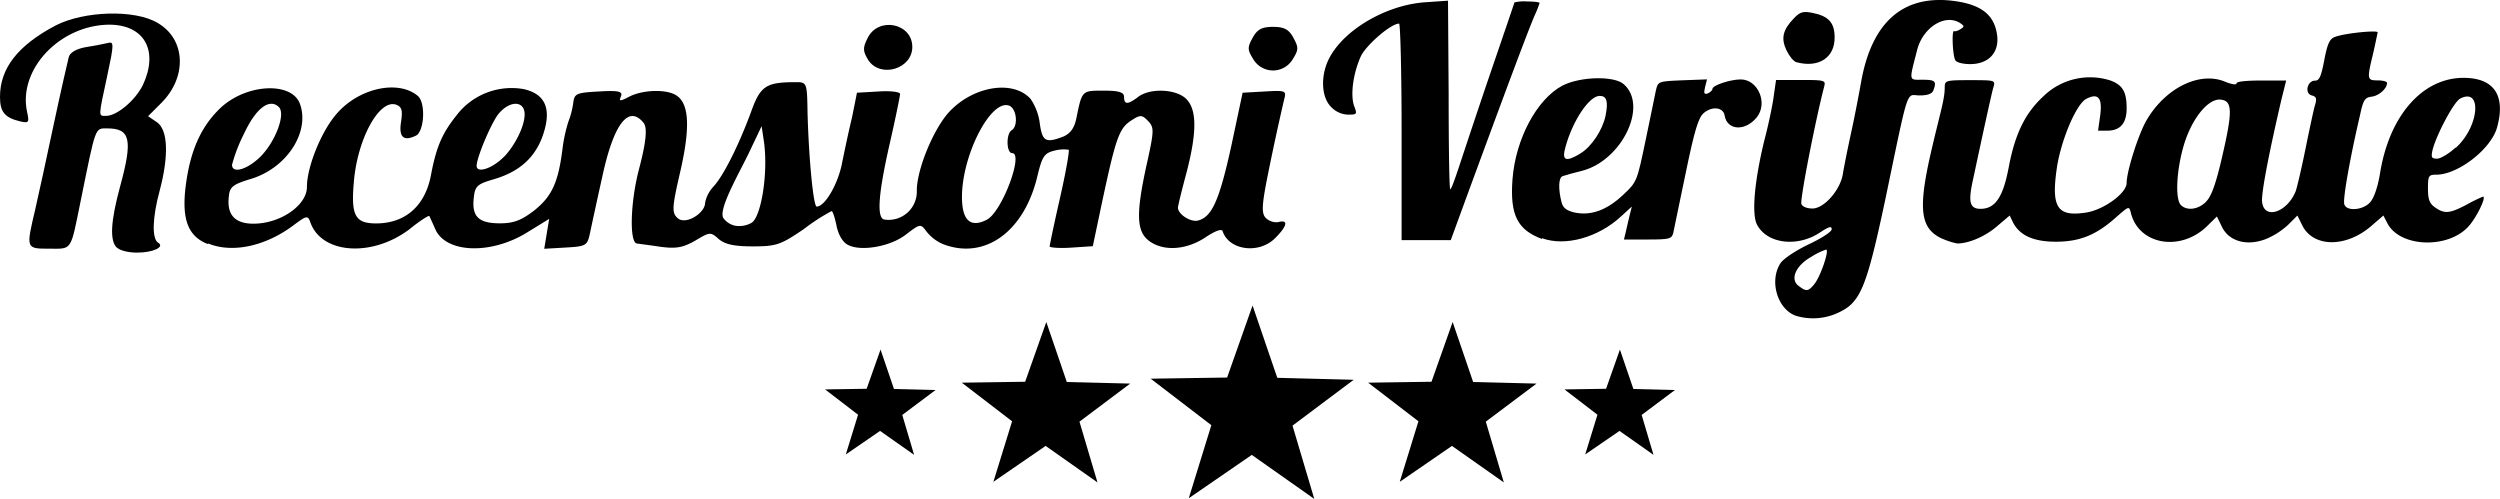
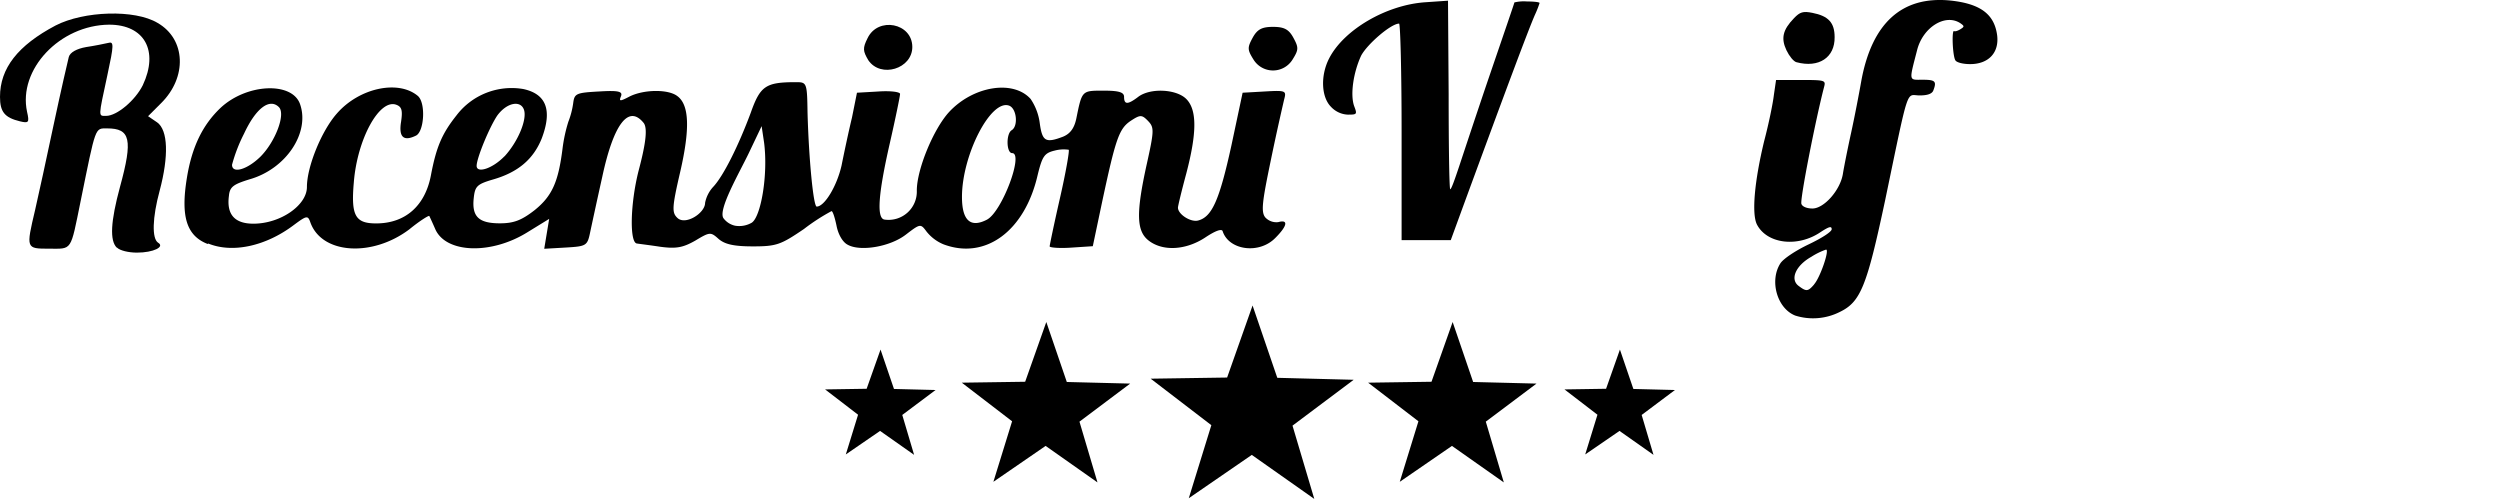
<svg xmlns="http://www.w3.org/2000/svg" viewBox="0 0 545.18 108.8">
  <title>recensioniVerificate_Black_Orizzontale</title>
  <g id="Livello_2" data-name="Livello 2">
    <g id="Livello_1-2" data-name="Livello 1">
      <polygon points="223.56 83.25 228.17 70.22 232.64 83.3 246.46 83.65 235.4 91.95 239.33 105.2 228.02 97.24 216.63 105.07 220.71 91.87 209.74 83.45 223.56 83.25" />
      <polygon points="312.17 83.25 316.78 70.22 321.25 83.3 335.07 83.65 324.01 91.95 327.94 105.2 316.63 97.24 305.25 105.07 309.32 91.87 298.35 83.45 312.17 83.25" />
      <polygon points="267.6 82.33 273.15 66.62 278.54 82.39 295.2 82.82 281.86 92.82 286.61 108.8 272.98 99.2 259.24 108.65 264.16 92.72 250.93 82.58 267.6 82.33" />
      <polygon points="188.99 84.78 192.02 76.23 194.95 84.82 204.02 85.05 196.76 90.49 199.34 99.19 191.92 93.97 184.45 99.1 187.12 90.44 179.93 84.92 188.99 84.78" />
      <polygon points="350.24 84.78 353.26 76.23 356.19 84.82 365.26 85.05 358 90.49 360.58 99.19 353.17 93.97 345.69 99.1 348.36 90.44 341.17 84.92 350.24 84.78" />
      <path d="M189.36,13.14c-1.18-2-1.27-2.62-.18-4.79,2.26-4.79,9.77-3.35,9.77,1.9C198.95,15,192.08,17.12,189.36,13.14Z" />
      <path d="M391.5,68.82c-4-1.57-5.68-7.67-3.22-11.43.68-1,3.29-2.74,6.16-4.11s5-2.74,5-3.29c0-.76-.61-.55-2.4.61-5,3.42-11.7,2.6-13.9-1.64-1.17-2.32-.55-9.38,1.57-18.17,1-3.78,1.92-8.28,2.12-10.06l.48-3.29h5.4c5.34,0,5.47.07,5.06,1.57-1.85,7.12-5.3,24.65-4.93,25.46.2.61,1.23,1,2.4,1,2.54,0,6.06-4,6.64-7.53.2-1.3,1-5.34,1.78-8.9s1.78-8.77,2.27-11.57C408.27,5,414.78-.9,425.25.11c6.57.68,9.65,2.94,10.27,7.57.48,3.78-1.85,6.3-5.89,6.3-1.51,0-2.94-.34-3.22-.83-.61-1-.83-6.71-.27-6.37.2.14.83-.07,1.37-.41.89-.55.89-.68,0-1.3-3.29-2.19-8.21.89-9.45,5.89-1.78,6.91-1.85,6.43,1.23,6.43,2.74,0,3.08.34,2.32,2.32-.27.76-1.3,1.1-3,1.1-3,0-2.19-2.67-7.53,22.94-4,18.76-5.34,22.11-9.92,24.3A12.92,12.92,0,0,1,391.5,68.82ZM395.61,62c1.3-1.44,3.42-7.57,2.6-7.57A15,15,0,0,0,395,56c-3.42,1.92-4.72,4.93-2.74,6.37,1.64,1.23,2,1.23,3.35-.34Z" />
-       <path d="M336.26,52.11c-5.4-2-7-5.3-6.43-13,.68-8.83,5.3-17.46,10.89-20.44,3.9-2,11.35-2.19,13.42-.27,5.3,4.72-.48,16.57-9.08,18.83-1.92.48-3.83,1-4.25,1.17-1,.27-1,2.94-.27,5.75.34,1.23,1.1,1.78,2.81,2.19,3.56.76,7-.48,10.54-3.78,3.08-2.88,3.08-2.94,4.93-11.78,1-4.86,2.05-9.79,2.27-11,.48-2.05.48-2.05,5.82-2.27l5.34-.2L371.83,19c-.34,1.37-.2,1.64.61,1.37.55-.27,1-.68,1-1,0-.76,3.9-2.05,6.16-2.05,3.78,0,6,5.2,3.49,8.28s-6.43,2.88-7-.41c-.27-1.78-2.67-2.12-4.54-.55-1.17,1-2,3.69-3.9,12.87-1.3,6.43-2.6,12.32-2.74,13.21-.34,1.37-.76,1.51-5.55,1.51h-5.22l.41-1.71c.2-1,.61-2.54.83-3.56l.48-1.92-2.32,2.12c-5,4.66-12.26,6.64-17.25,4.79Zm8.33-18.62c2.47-1.44,4.93-5.2,5.55-8.33s.2-4.25-1.3-4.25c-2.27,0-5.89,5.4-7.46,11.16-.83,2.94,0,3.35,3.22,1.44Z" />
-       <path d="M423.68,52.11c-4.86-2.12-5.47-6.23-2.67-18.55,2.05-8.9,3.08-11.85,3.08-14.44,0-1.57.14-1.64,5.55-1.64s5.55,0,5.06,1.57c-.41,1.37-2.47,10.89-4.59,20.81-.89,4.31-.48,5.68,1.78,5.68,3.22,0,4.93-2.54,6.16-9.08,1.37-7.26,3.56-11.78,7.57-15.47a14.55,14.55,0,0,1,14.65-3.42c2.6,1,3.49,2.4,3.49,6.06,0,3.22-1.37,4.86-4.18,4.86h-2.05l.48-3.42c.48-3.78-.48-4.86-3.08-3.49-2.19,1.17-5.47,9-6.37,14.93-1.3,8.77.07,10.82,6.37,9.84,3.9-.61,8.83-4.25,8.83-6.43,0-2.6,2.6-10.75,4.38-13.76,4.11-7,11.57-10.68,17.12-8.33,1.37.55,2.47.76,2.47.34s2.4-.61,5.4-.61h5.42l-1,4c-2.94,12.6-4.45,20.74-4.25,22.45.41,4,5.47,2.32,7.33-2.32.34-1,1.3-5.13,2.12-9.17s1.71-8.21,2-9.31c.55-1.71.41-2.12-.61-2.4-1.64-.41-1-3.22.68-3.22,1,0,1.37-1,2.05-4.54s1.17-4.59,2.32-5c2.19-.83,9.31-1.51,9.31-1-.07.34-.48,2.4-1,4.66-1.37,5.62-1.3,5.82,1,5.82,1.17,0,2.05.27,2.05.55,0,1.23-1.78,2.81-3.35,3s-1.85.83-2.54,4c-2.19,9.38-3.83,18.55-3.42,19.51.55,1.57,4.11,1.23,5.62-.48.89-1,1.71-3.49,2.19-6.5,2.19-13.28,10.2-21.63,19.86-20.54,5.4.61,7.4,4.38,5.62,10.75-1.3,4.66-8.42,10.2-13.14,10.27-1.78,0-1.92.2-1.92,3,0,2.4.34,3.29,1.51,4.11,2.12,1.51,3.22,1.37,7-.61a31.79,31.79,0,0,1,3.49-1.71c.83,0-1.51,4.79-3.29,6.64-4.54,4.79-14.78,4.38-17.52-.76L519.75,47,517,49.37c-5.47,4.66-12.53,4.59-14.93-.2L501,47,499,49a16.44,16.44,0,0,1-4.93,3.15c-4.11,1.57-8,.48-9.52-2.67l-1.1-2.27-2.32,2.27c-5.82,5.47-14.72,3.83-16.43-3-.41-1.57-.41-1.57-3.08.76-4.31,3.9-7.87,5.4-12.94,5.47s-8.15-1.3-9.65-4.11L438.26,47l-2.74,2.32c-2.6,2.27-6.23,3.78-8.7,3.78a16.52,16.52,0,0,1-3.15-1Zm57.53-8.28c1.1-1.17,2.12-4.11,3.42-9.84,2.27-9.79,2.19-12-.34-12.26-2.74-.34-6.37,4.18-8.08,10-1.57,5.3-1.92,11.7-.61,13s3.9,1,5.62-.89ZM535.57,32.2c5.06-4.54,5.82-13.28.89-10.68-1.37.76-5.13,7.8-6,11.23-.34,1.57-.2,1.85,1,1.85.76,0,2.6-1.1,4-2.4Z" />
      <path d="M305.65,28.77c0-13-.27-23.62-.55-23.62-1.78,0-7,4.54-8.28,7-1.71,3.69-2.4,8.55-1.51,11,.68,1.78.61,1.85-1.37,1.85a5.3,5.3,0,0,1-3.69-1.71c-2.12-2.12-2.32-6.81-.41-10.54,3.22-6.3,12.53-11.7,21-12.26l4.93-.34.14,20.44c0,11.23.14,20.54.34,20.67s1-2.12,2-5.13,4-12.11,6.81-20.33S330.25.66,330.25.53A8.8,8.8,0,0,1,333,.32c1.51,0,2.74.14,2.74.34a23,23,0,0,1-1,2.54c-1.37,3.08-6.57,17-15.81,42.17l-2.56,7H305.65V28.78Z" />
      <path d="M391.77,13.57c-.61-.14-1.57-1.3-2.19-2.6-1.23-2.6-.83-4.45,1.64-7,1.3-1.37,2-1.57,4-1.17,3.49.68,4.86,2.12,4.86,5.3C400.15,12.55,396.63,14.87,391.77,13.57Z" />
      <path d="M25.46,54c-1.54-1.54-1.36-5.61.72-13.29C29,30.42,28.44,28,23.38,28c-2.71,0-2.44-.63-5.79,15.83-2.26,11.12-1.81,10.4-6.87,10.4s-5.06,0-3.07-8.41c.72-3.07,2.53-11.49,4.07-18.72S14.79,13.24,15,12.43c.27-1,1.72-1.81,3.8-2.17,1.81-.27,4-.72,4.79-.9,1.27-.36,1.27.36-.18,7.05-2,9.31-2,8.86-.27,8.86,2.35,0,6.33-3.35,8-6.69,3.53-7.51.36-13.2-7.33-13.2-10.76.09-19.9,9.77-17.91,19,.54,2.35.36,2.53-1.54,2.08C1,25.65,0,24.38,0,21.12,0,14.88,3.89,9.91,12.12,5.56,18.27,2.39,29.39,2,34.37,5c6.15,3.53,6.51,11.85.72,17.54l-2.8,2.8,2,1.36c2.35,1.72,2.53,7.33.54,14.83-1.63,6-1.72,10.49-.36,11.39,1.54.9-1,2.17-4.61,2.17-1.81,0-3.71-.45-4.34-1.09Z" />
      <path d="M45.27,53.2c-4.61-1.81-5.88-6-4.52-14.38,1.09-6.78,3.44-11.58,7.33-15.28,5.7-5.34,15.65-5.79,17.36-.81,2.17,6.24-3.07,14.11-11,16.37-3.53,1.09-4.34,1.63-4.52,3.62-.54,4.07,1.27,6.06,5.34,6.06,5.88,0,11.67-4,11.67-8,0-4.43,3.17-12.21,6.51-16,4.88-5.61,13.38-7.42,17.64-3.89,1.81,1.45,1.45,7.78-.36,8.68q-4.07,2-3.26-3c.36-2.44.18-3.26-1-3.71-3.71-1.45-8.59,7.51-9.31,17-.63,7.23.36,8.86,4.88,8.86,6.33,0,10.67-3.8,11.94-10.49,1.18-6.24,2.44-9.13,5.61-13.11a15.1,15.1,0,0,1,14.56-5.7c5,1.09,6.33,4.61,4,10.76-1.81,4.52-5.15,7.42-10.76,9-3.35,1-3.8,1.45-4.07,4-.45,4.07,1.09,5.52,5.7,5.52,3,0,4.7-.63,7.6-2.89,3.8-3.07,5.15-6.15,6.06-13.38a33.24,33.24,0,0,1,1.27-5.88A17.85,17.85,0,0,0,125,22.48c.27-2.08.63-2.26,5.61-2.53,4.34-.27,5.25,0,4.79,1.09s-.18,1.09,1.9,0c3.07-1.54,8.41-1.63,10.4-.09,2.62,1.9,2.8,7.14.63,16.55-1.81,7.78-1.81,8.86-.63,10,1.72,1.72,6.06-1,6.06-3.26a7.18,7.18,0,0,1,1.72-3.44c2.26-2.35,5.61-9.13,8.23-16.19,2.08-5.88,3.26-6.69,9.86-6.69,2.35,0,2.44.09,2.53,6.6.27,10,1.27,20.53,2,20.53,1.72,0,4.43-4.52,5.43-9,.54-2.71,1.54-7.42,2.26-10.4l1.09-5.43,4.7-.27c2.62-.18,4.7.09,4.7.54s-1,5.34-2.26,10.85c-2.53,11.12-2.89,16.37-1.09,16.55a6.16,6.16,0,0,0,7-6.33c0-4.61,3.62-13.38,7-17.09,5.25-5.7,14-7.14,17.82-2.89a12.2,12.2,0,0,1,2,5.34c.54,3.89,1.27,4.34,5.06,2.89,1.54-.63,2.44-1.81,2.89-3.89,1.27-6.24,1.18-6.15,6-6.15,3.35,0,4.43.36,4.43,1.36,0,1.72.81,1.72,3.07,0,2.62-2,8.32-1.72,10.49.45,2.35,2.35,2.35,7.33,0,16.28-1,3.71-1.81,7.05-1.81,7.42,0,1.45,2.8,3.26,4.43,2.8,3-.81,4.61-4.43,7.23-16.37l2.44-11.49,4.79-.27c4.7-.27,4.79-.18,4.25,1.81-.27,1.18-1.63,7.05-2.89,13.2-1.9,9.13-2.17,11.3-1.18,12.48a3.3,3.3,0,0,0,2.8,1c2.26-.63,2,.81-.63,3.44-3.53,3.62-10.13,2.71-11.49-1.45-.18-.63-1.63-.09-3.8,1.36-4.25,2.8-9.31,3.07-12.39.63-2.62-2.08-2.71-6-.36-16.64,1.63-7.33,1.63-8,.27-9.41s-1.72-1.36-3.8,0c-2.53,1.72-3.26,3.89-6.24,17.82l-2,9.5L233.6,54c-2.53.18-4.7,0-4.7-.27s1-5.06,2.26-10.58,2.08-10.22,1.9-10.49a7.65,7.65,0,0,0-3.07.18c-2.26.54-2.71,1.27-3.71,5.34-2.8,12.21-11.39,18.54-20.53,15.1a9.17,9.17,0,0,1-3.71-2.8c-1.27-1.72-1.36-1.72-4.43.63-3.44,2.71-10,3.8-12.75,2.26-1.09-.54-2.08-2.26-2.44-4.16-.36-1.72-.81-3.17-1.09-3.17a43.56,43.56,0,0,0-6,3.89c-5.06,3.44-6,3.8-11.12,3.8-4.16,0-6.15-.45-7.51-1.63-1.72-1.54-1.9-1.54-5.06.36-2.71,1.54-4.16,1.81-7.6,1.36-2.35-.36-4.61-.63-5.15-.72-1.63-.18-1.45-8.68.36-15.83,1.27-4.79,2.17-9.22,1.09-10.49-3.26-4-6.51.18-9,11.76-1.09,4.88-2.26,10.31-2.62,12-.63,3.07-.81,3.17-5.34,3.44l-4.7.27.54-3.26.54-3.26-4.7,2.89c-8,5-17.91,4.61-20.17-.72-.63-1.45-1.18-2.62-1.27-2.8S91.54,48.15,89.28,50c-8.14,6.15-19.17,5.43-21.61-1.54-.54-1.54-.81-1.45-3.62.63C58,53.65,50.76,55.28,45.42,53.11Zm118.64-4.62c2-1.22,3.62-10.39,2.72-17.45l-.54-3.62-2.8,5.88c-2.08,4.34-6.78,12.39-5.52,14.2a4.29,4.29,0,0,0,2.53,1.63,5.44,5.44,0,0,0,3.61-.64Zm51.38-.72c3.26-1.81,8-14.47,5.43-14.47-1.27,0-1.36-4.25-.09-5,1.45-.9,1.09-4.7-.54-5.34-4-1.54-10.31,10.76-10.31,19.9,0,5.19,1.89,6.82,5.51,4.92ZM56.75,34.21C60,31,62.36,24.9,60.82,23.36c-2-2-5,.18-7.6,5.79a34.56,34.56,0,0,0-2.62,6.78c0,2,3.26,1.09,6.15-1.72ZM110,34.12c3-3.26,5-8.14,4.25-10.22s-3.71-1.54-5.79,1.27c-1.72,2.53-4.52,9.31-4.52,11s3.44.63,6.06-2.08Z" />
      <path d="M273.36,13c-1.36-2.17-1.36-2.62-.18-4.79,1-1.81,2-2.35,4.43-2.35s3.44.54,4.43,2.35c1.18,2.17,1.18,2.62-.18,4.79a5,5,0,0,1-8.5,0Z" />
    </g>
  </g>
</svg>